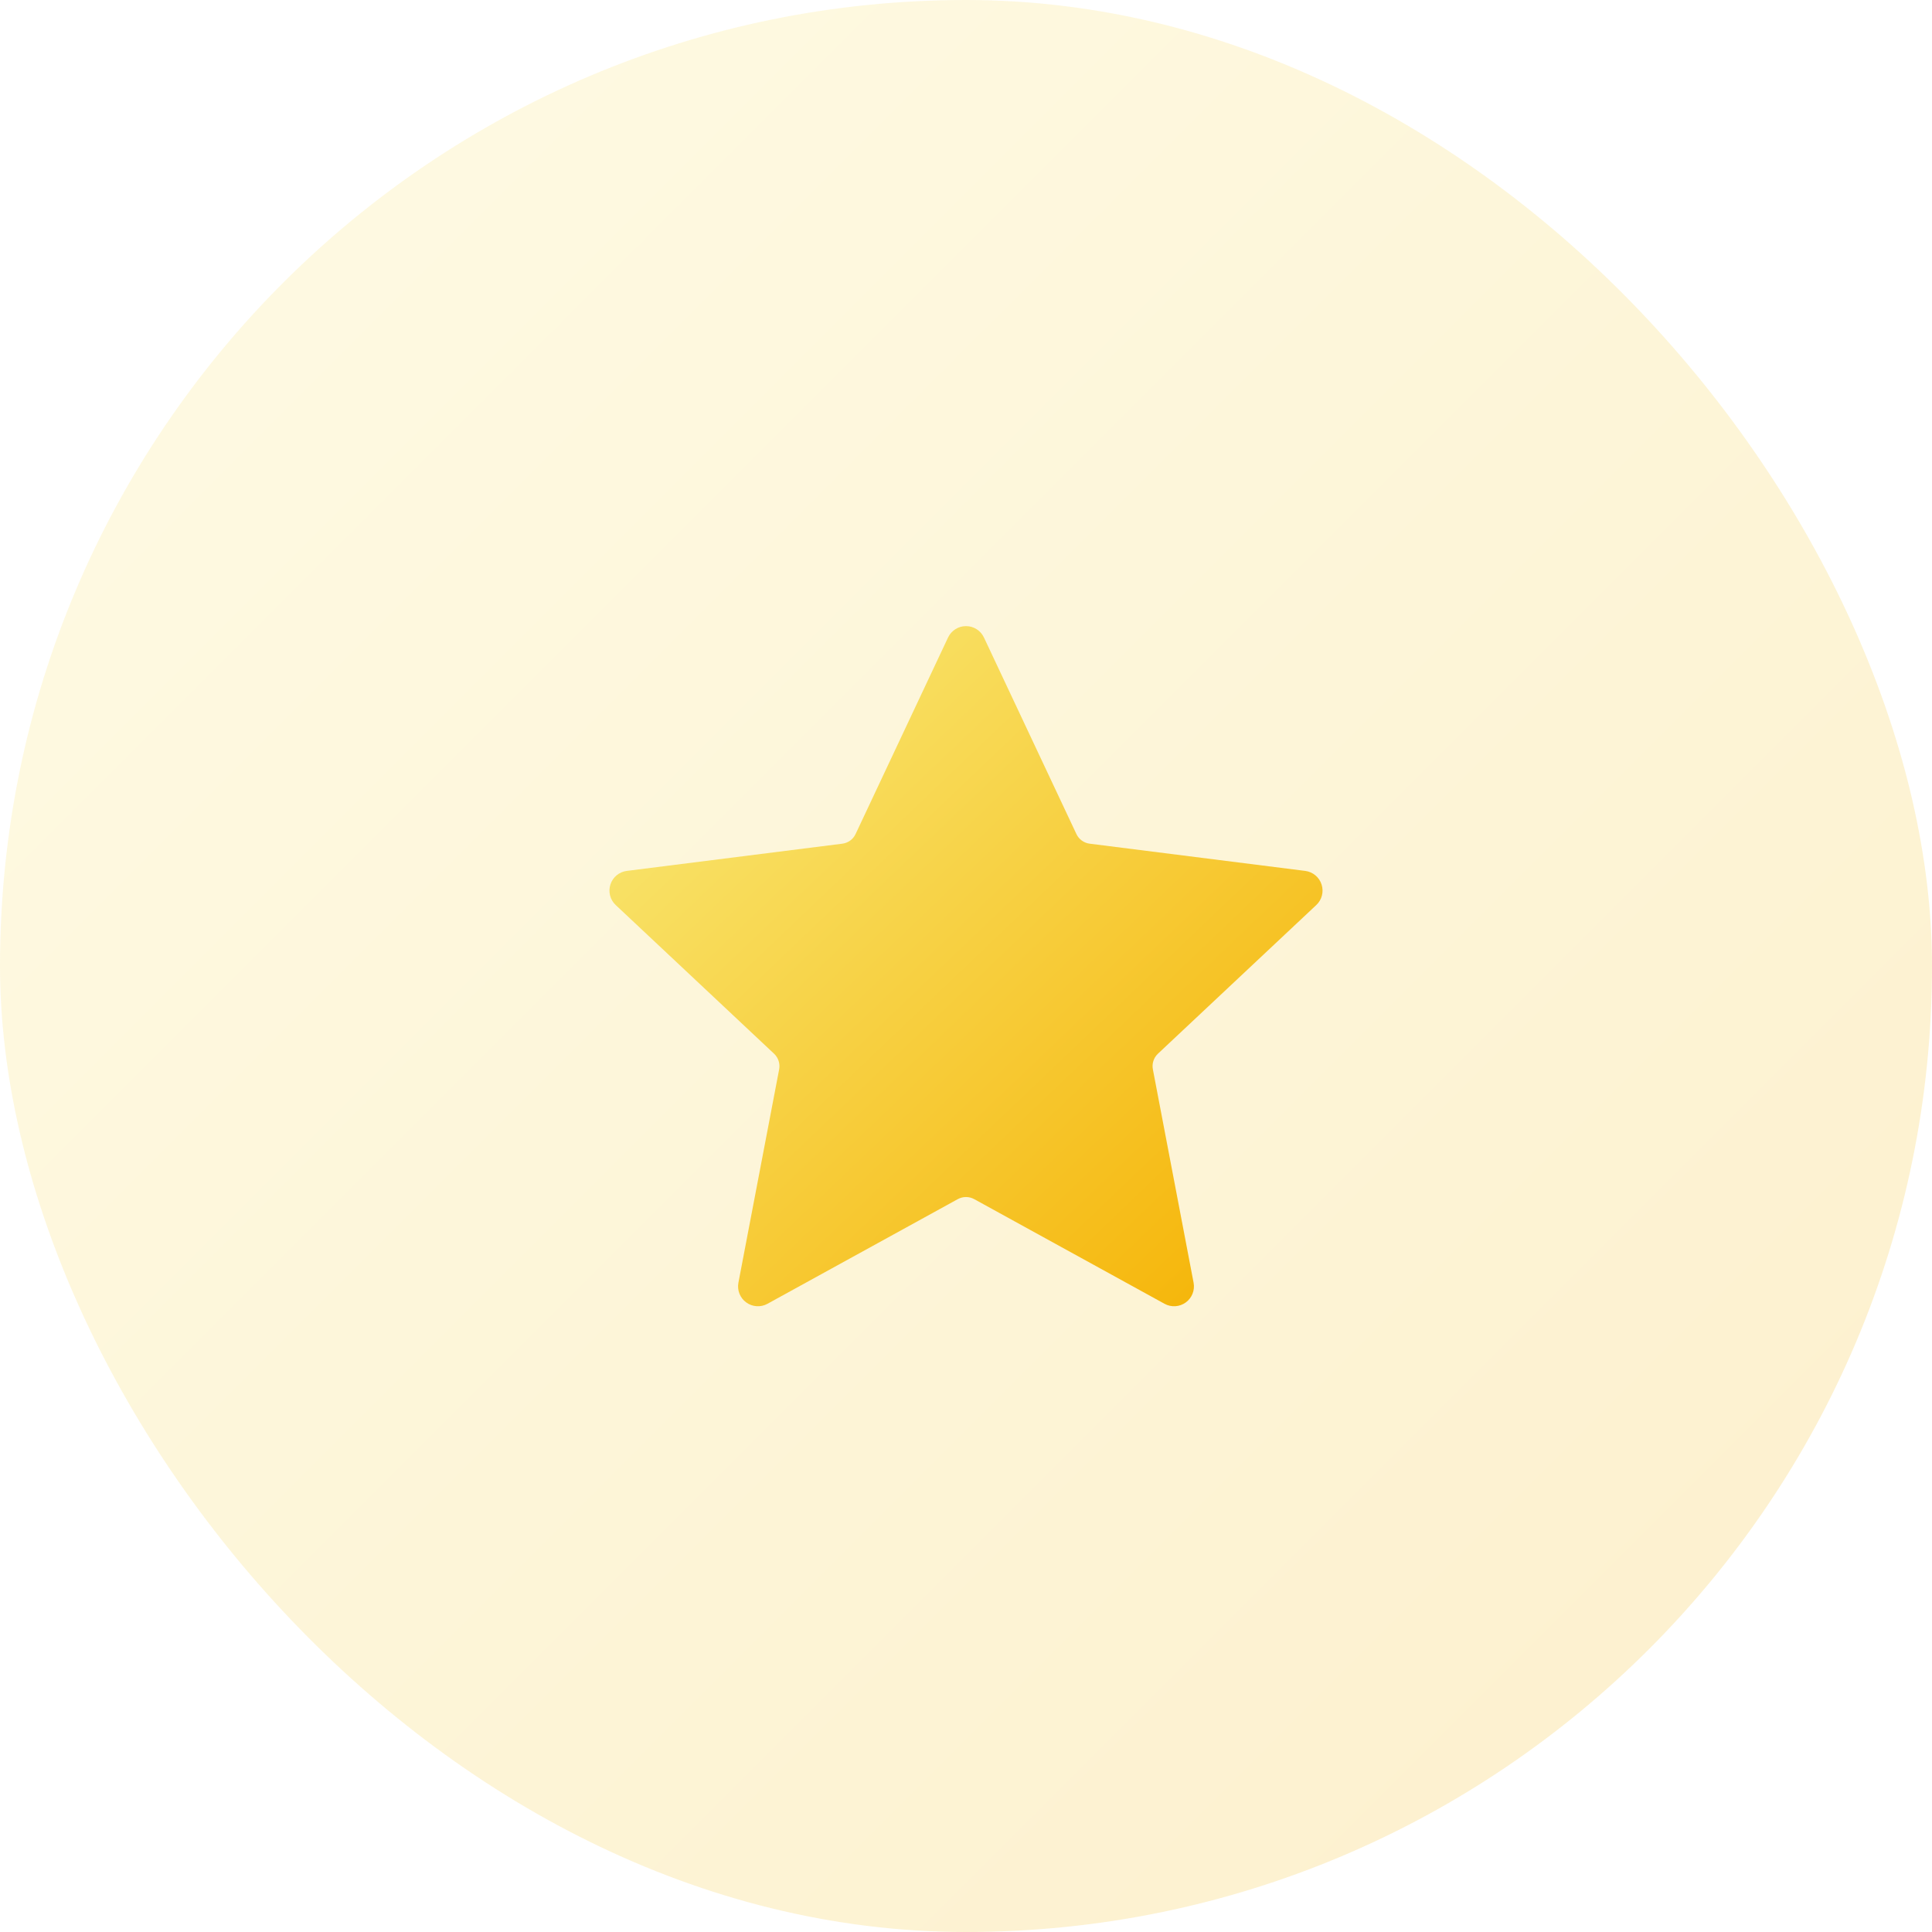
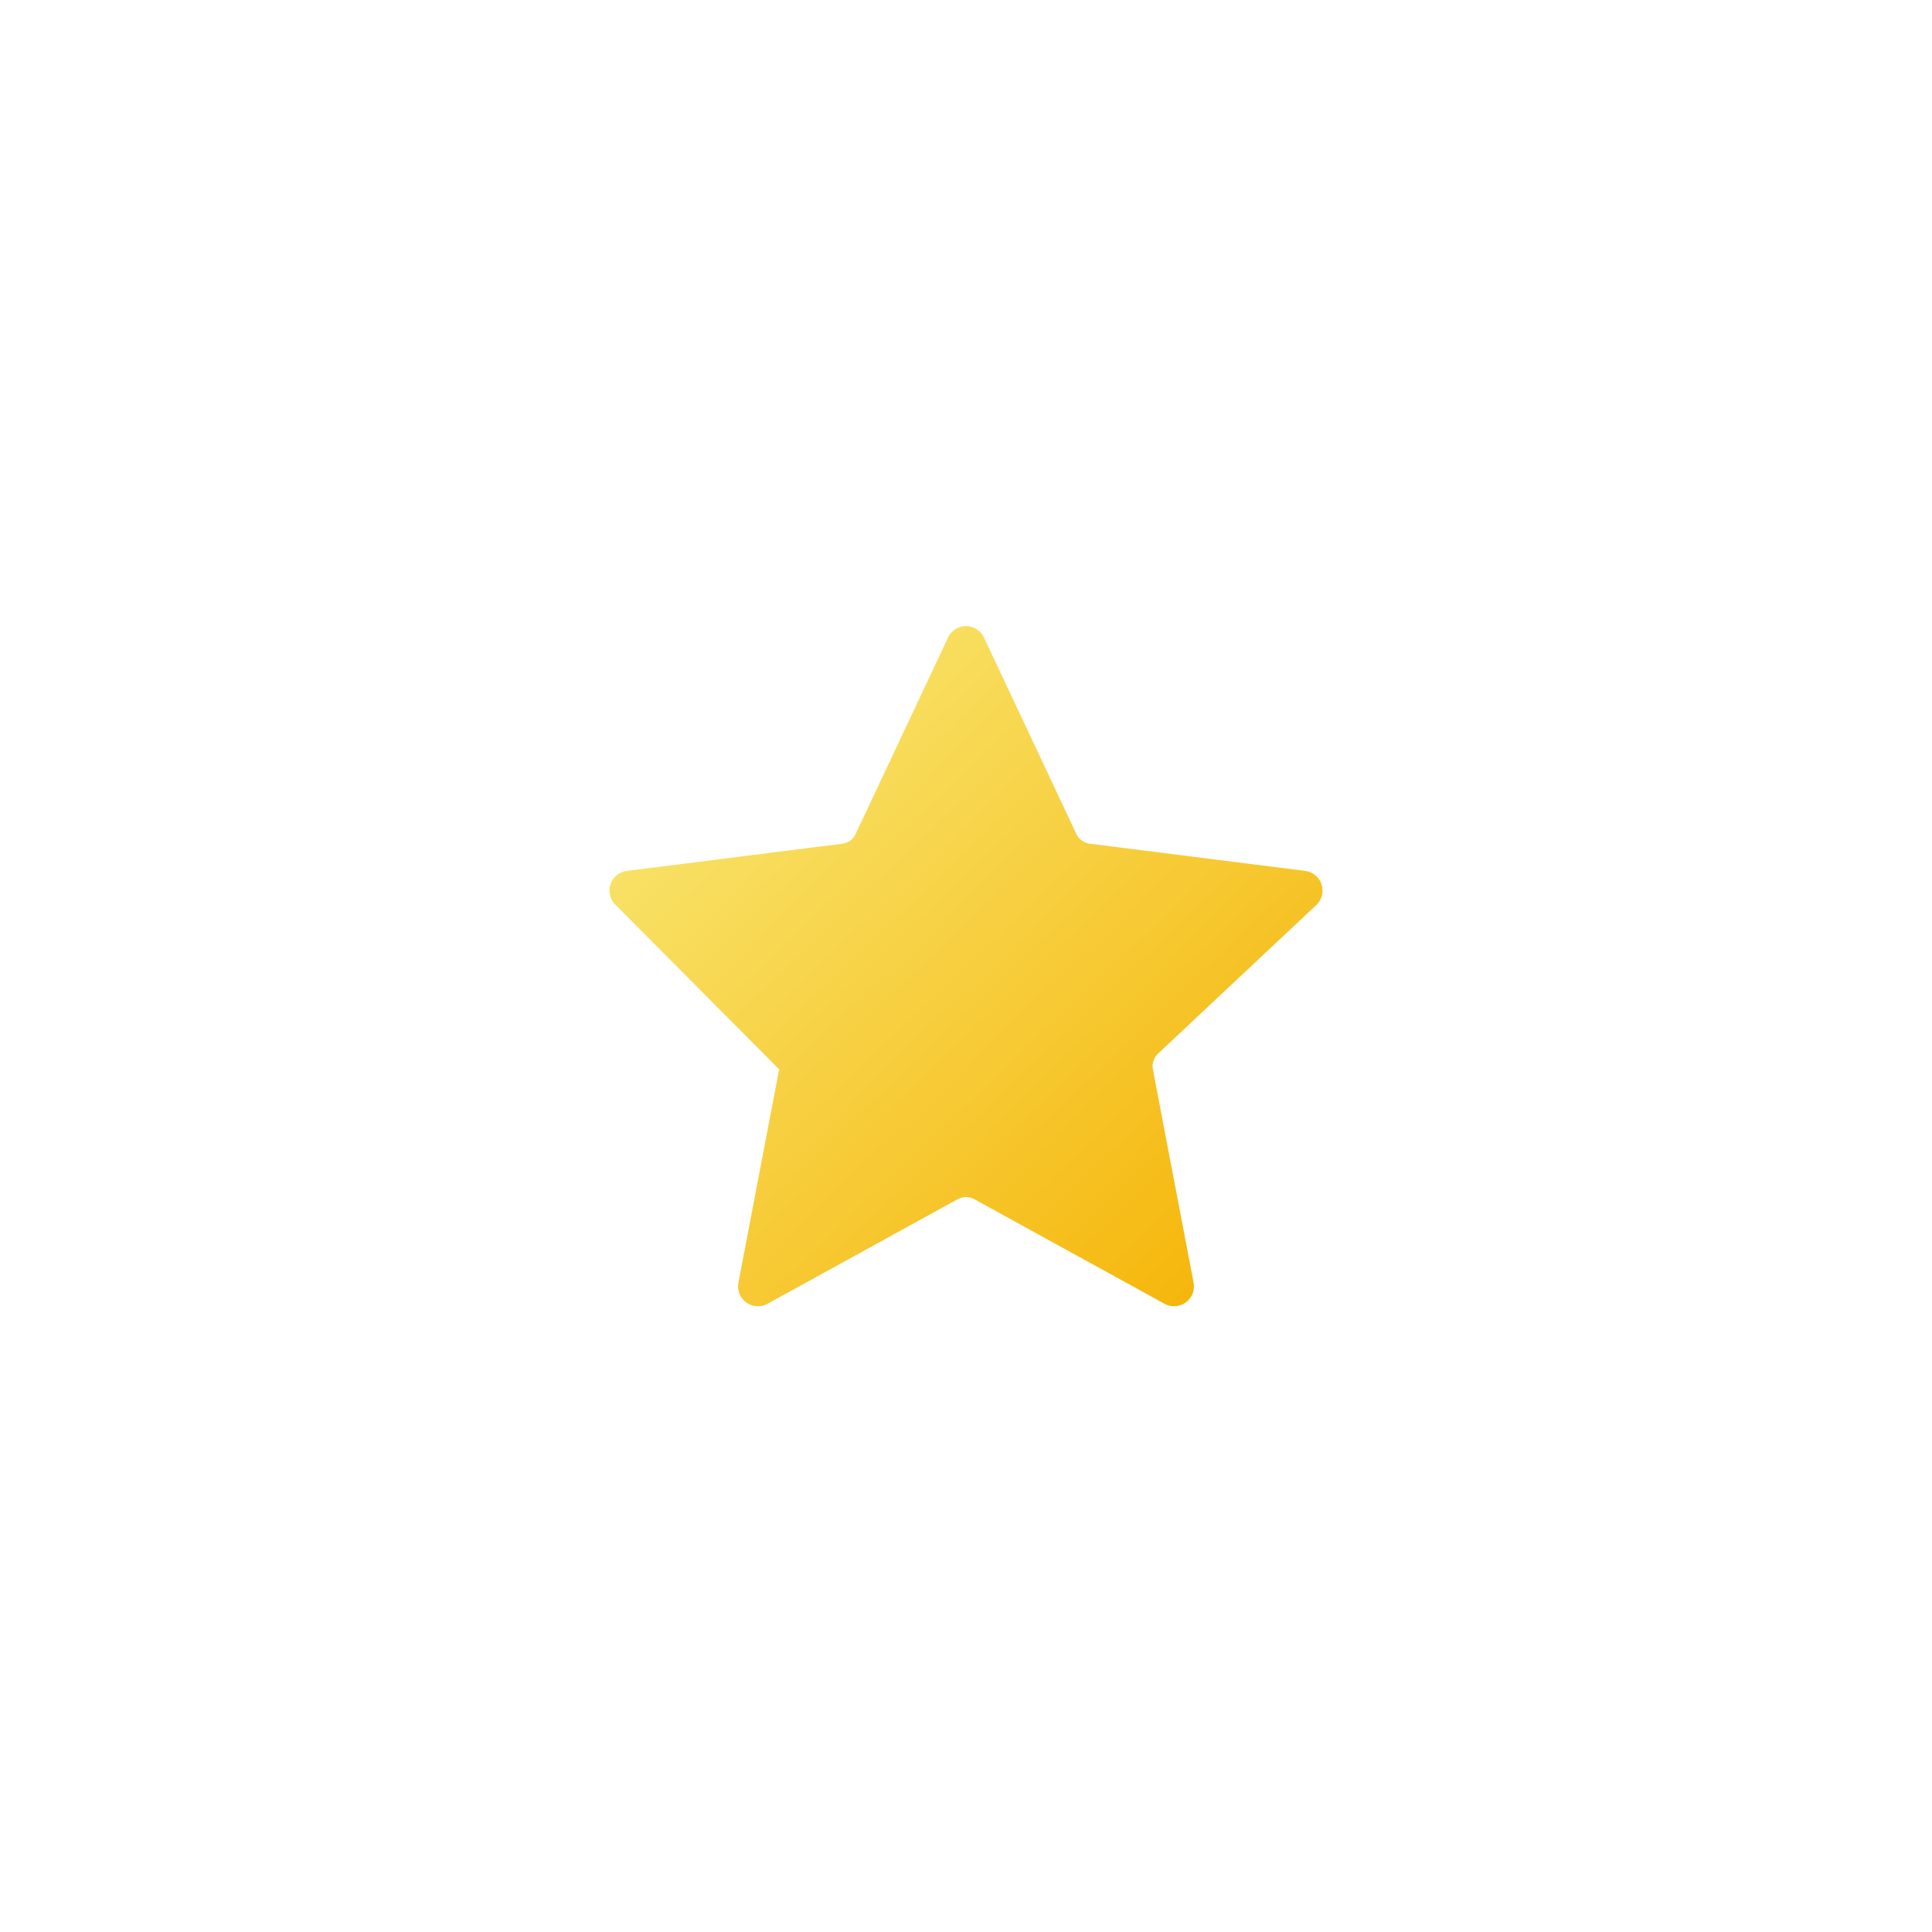
<svg xmlns="http://www.w3.org/2000/svg" width="90" height="90" viewBox="0 0 90 90" fill="none">
-   <rect opacity="0.2" width="90" height="90" rx="45" fill="url(#paint0_linear_7241_5275)" />
-   <path fill-rule="evenodd" clip-rule="evenodd" d="M44.164 29.697C44.317 29.373 44.642 29.167 45 29.167C45.358 29.167 45.683 29.373 45.836 29.697L50.144 38.854C50.26 39.1 50.493 39.268 50.761 39.302L60.802 40.57C61.156 40.615 61.454 40.861 61.564 41.202C61.675 41.542 61.579 41.916 61.318 42.16L53.94 49.087C53.743 49.273 53.654 49.547 53.705 49.813L55.602 59.754C55.669 60.105 55.527 60.464 55.237 60.673C54.948 60.884 54.563 60.909 54.249 60.736L45.382 55.86C45.144 55.73 44.856 55.73 44.618 55.86L35.751 60.736C35.438 60.909 35.052 60.884 34.763 60.673C34.473 60.464 34.332 60.105 34.398 59.754L36.296 49.813C36.346 49.547 36.257 49.273 36.06 49.087L28.682 42.16C28.421 41.916 28.325 41.542 28.436 41.202C28.546 40.861 28.844 40.615 29.198 40.57L39.239 39.302C39.508 39.268 39.74 39.1 39.856 38.854L44.164 29.697Z" fill="url(#paint1_linear_7241_5275)" />
+   <path fill-rule="evenodd" clip-rule="evenodd" d="M44.164 29.697C44.317 29.373 44.642 29.167 45 29.167C45.358 29.167 45.683 29.373 45.836 29.697L50.144 38.854C50.26 39.1 50.493 39.268 50.761 39.302L60.802 40.57C61.156 40.615 61.454 40.861 61.564 41.202C61.675 41.542 61.579 41.916 61.318 42.16L53.94 49.087C53.743 49.273 53.654 49.547 53.705 49.813L55.602 59.754C55.669 60.105 55.527 60.464 55.237 60.673C54.948 60.884 54.563 60.909 54.249 60.736L45.382 55.86C45.144 55.73 44.856 55.73 44.618 55.86L35.751 60.736C35.438 60.909 35.052 60.884 34.763 60.673C34.473 60.464 34.332 60.105 34.398 59.754L36.296 49.813L28.682 42.16C28.421 41.916 28.325 41.542 28.436 41.202C28.546 40.861 28.844 40.615 29.198 40.57L39.239 39.302C39.508 39.268 39.74 39.1 39.856 38.854L44.164 29.697Z" fill="url(#paint1_linear_7241_5275)" />
  <defs>
    <linearGradient id="paint0_linear_7241_5275" x1="0" y1="0" x2="90" y2="90" gradientUnits="userSpaceOnUse">
      <stop stop-color="#F9EC7D" />
      <stop offset="1" stop-color="#F5B100" />
    </linearGradient>
    <linearGradient id="paint1_linear_7241_5275" x1="28.391" y1="29.167" x2="60.039" y2="62.348" gradientUnits="userSpaceOnUse">
      <stop stop-color="#F9EC7D" />
      <stop offset="1" stop-color="#F5B100" />
    </linearGradient>
  </defs>
</svg>